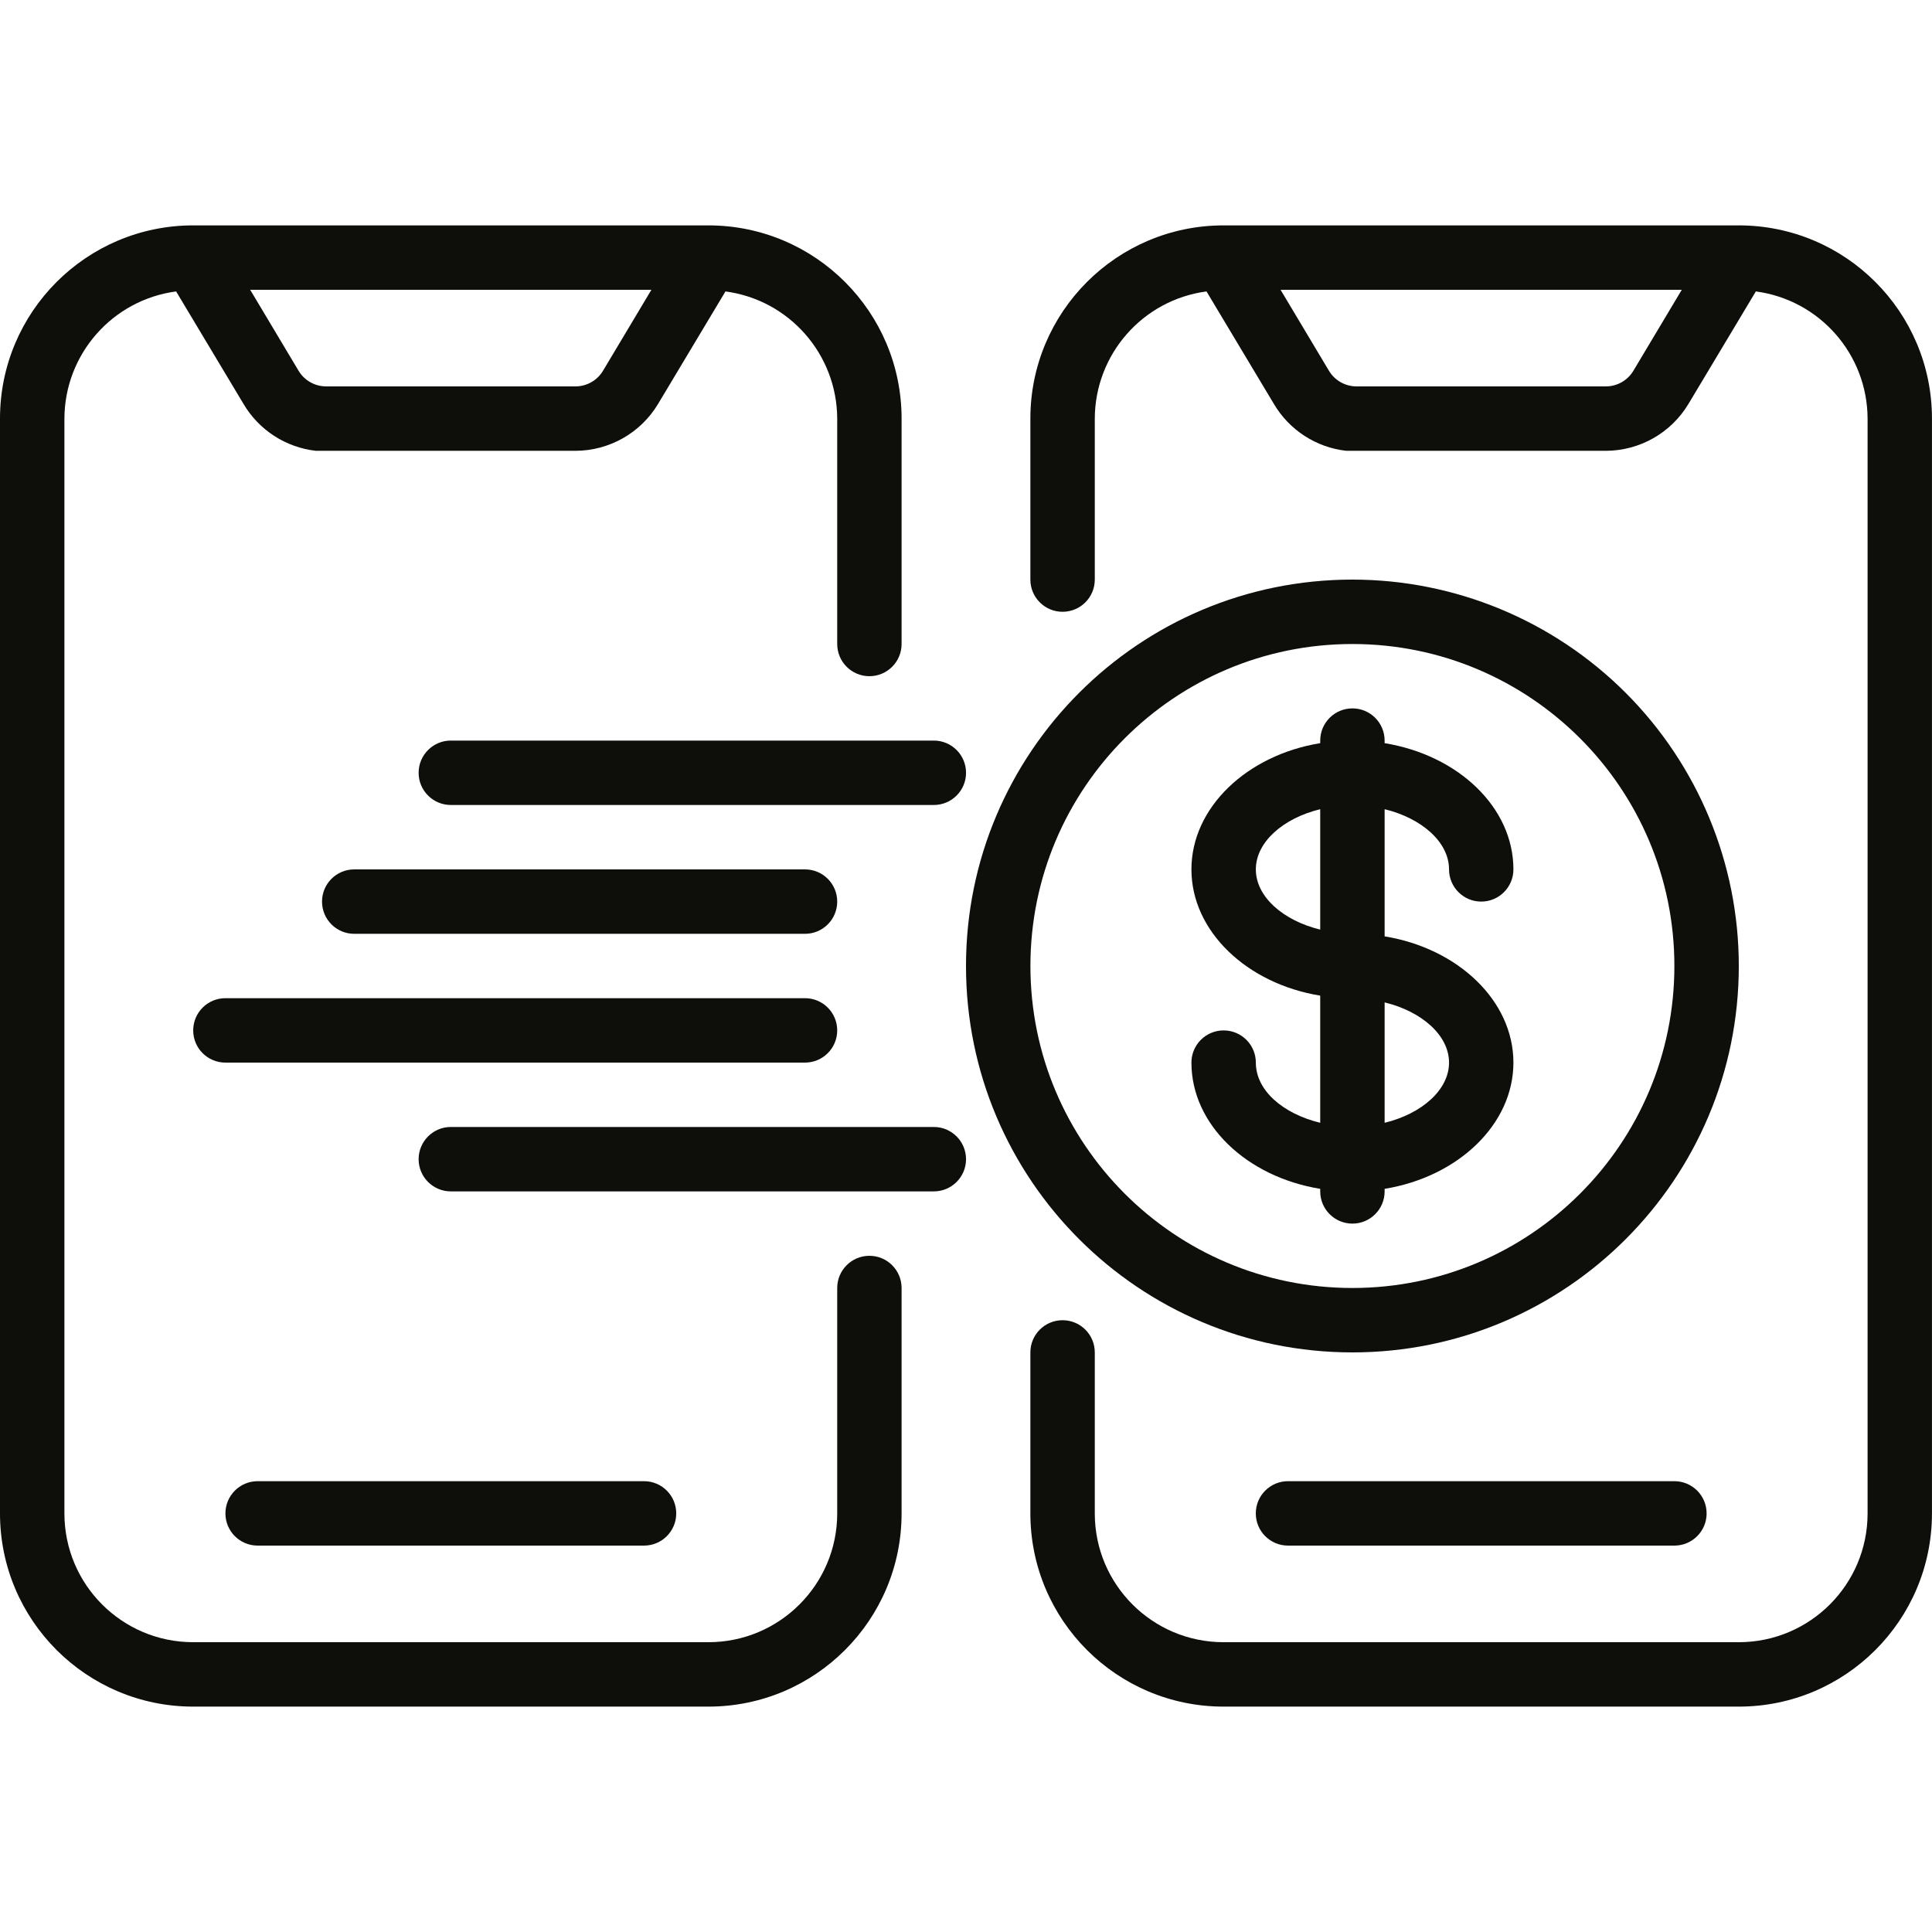
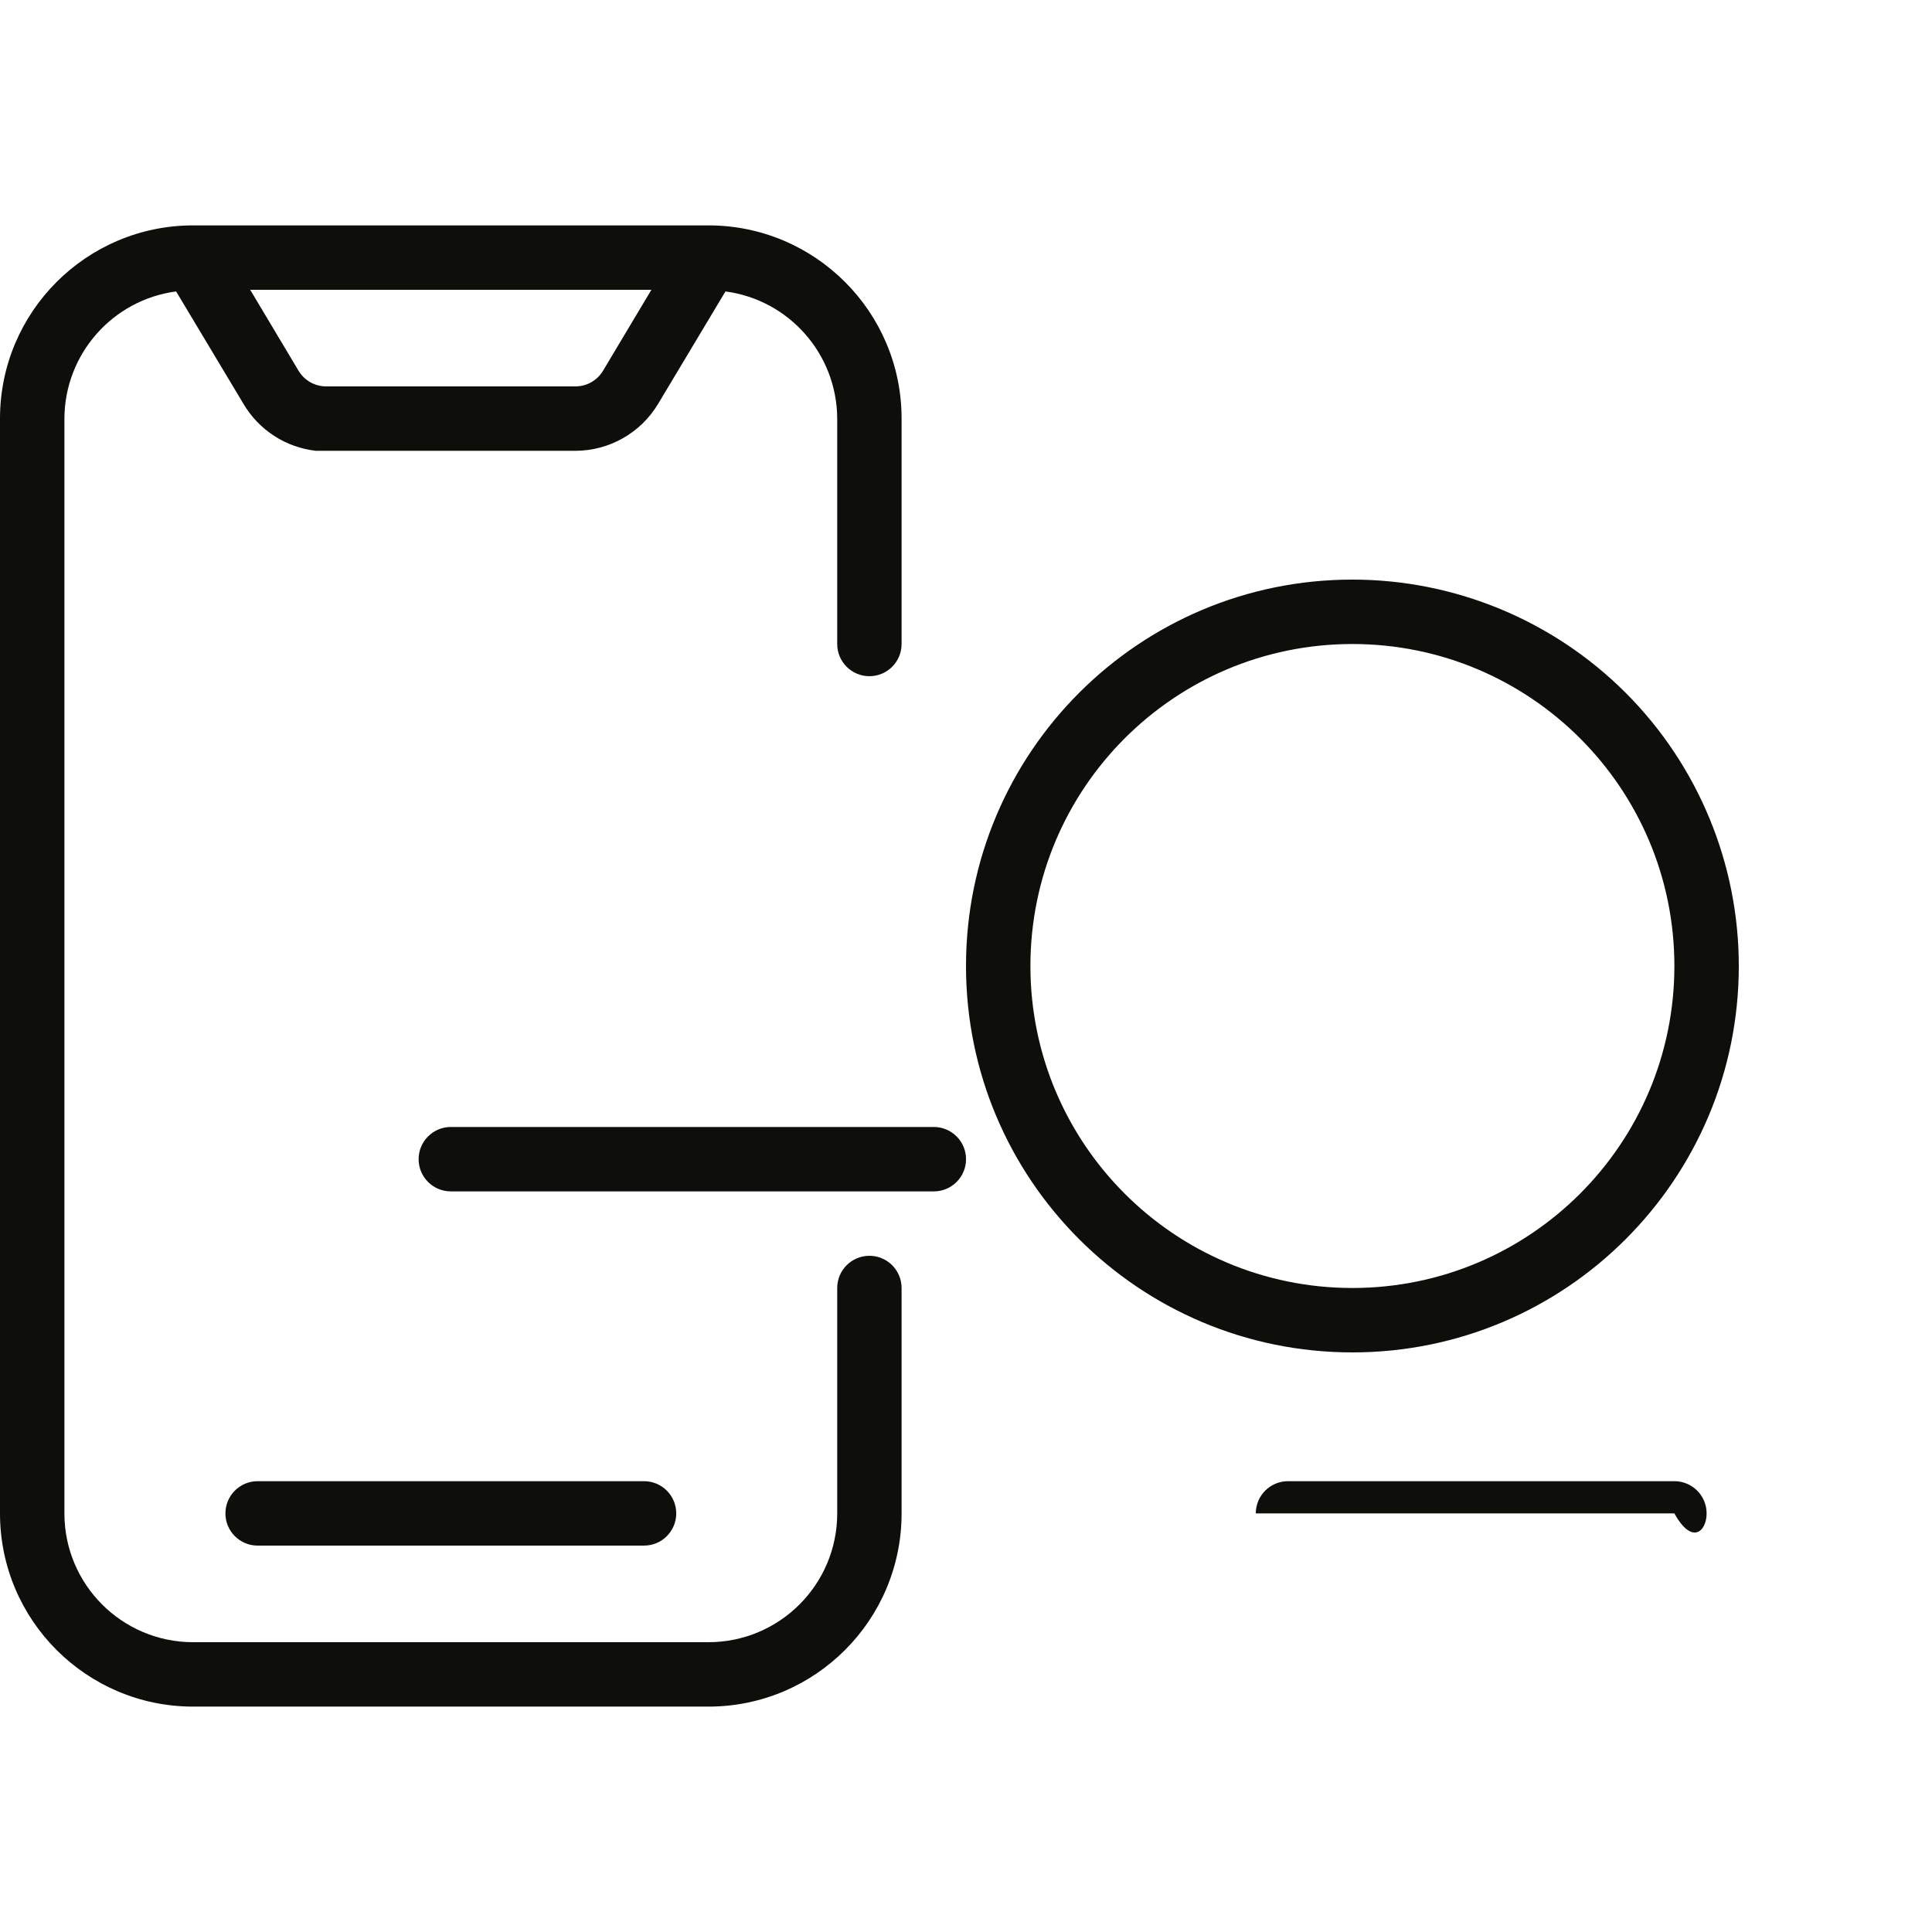
<svg xmlns="http://www.w3.org/2000/svg" width="50" height="50" viewBox="0 0 50 50" fill="none">
  <path d="M5 44.167H18.333C21.095 44.167 23.333 41.928 23.333 39.167V33.333C23.333 32.873 22.96 32.5 22.5 32.5C22.04 32.5 21.667 32.873 21.667 33.333V39.167C21.667 41.008 20.174 42.5 18.333 42.5H5C3.159 42.5 1.667 41.008 1.667 39.167V10.833C1.673 9.168 2.907 7.762 4.558 7.542L6.3 10.45C6.699 11.128 7.393 11.579 8.175 11.667H8.333H14.892C15.77 11.665 16.583 11.203 17.033 10.45L18.775 7.542C20.426 7.762 21.66 9.168 21.667 10.833V16.667C21.667 17.127 22.04 17.5 22.5 17.5C22.96 17.5 23.333 17.127 23.333 16.667V10.833C23.333 8.072 21.095 5.833 18.333 5.833H5C2.239 5.833 0 8.072 0 10.833V39.167C0 41.928 2.239 44.167 5 44.167ZM15.608 9.592C15.458 9.845 15.186 10 14.892 10H8.442C8.147 10 7.875 9.845 7.725 9.592L6.475 7.5H16.858L15.608 9.592Z" fill="#0E0F0B" />
  <path d="M6.667 40H16.667C17.128 40 17.501 39.627 17.501 39.167C17.501 38.706 17.128 38.333 16.667 38.333H6.667C6.207 38.333 5.834 38.706 5.834 39.167C5.834 39.627 6.207 40 6.667 40Z" fill="#0E0F0B" />
-   <path d="M44.999 5.833H31.666C28.905 5.833 26.666 8.072 26.666 10.833V15C26.666 15.46 27.039 15.833 27.499 15.833C27.96 15.833 28.333 15.46 28.333 15V10.833C28.339 9.168 29.573 7.762 31.224 7.542L32.966 10.45C33.365 11.128 34.059 11.579 34.841 11.667H34.999H41.558C42.436 11.665 43.249 11.203 43.699 10.45L45.441 7.542C47.092 7.762 48.327 9.168 48.333 10.833V39.167C48.333 41.008 46.84 42.5 44.999 42.5H31.666C29.825 42.5 28.333 41.008 28.333 39.167V35C28.333 34.54 27.96 34.167 27.499 34.167C27.039 34.167 26.666 34.54 26.666 35V39.167C26.666 41.928 28.905 44.167 31.666 44.167H44.999C47.761 44.167 49.999 41.928 49.999 39.167V10.833C49.999 8.072 47.761 5.833 44.999 5.833ZM42.274 9.592C42.124 9.845 41.852 10 41.558 10H35.108C34.813 10 34.541 9.845 34.391 9.592L33.141 7.5H43.524L42.274 9.592Z" fill="#0E0F0B" />
-   <path d="M33.333 38.333C32.873 38.333 32.5 38.706 32.5 39.167C32.5 39.627 32.873 40 33.333 40H43.333C43.794 40 44.167 39.627 44.167 39.167C44.167 38.706 43.794 38.333 43.333 38.333H33.333Z" fill="#0E0F0B" />
-   <path d="M37.501 22.5C37.501 22.96 37.874 23.333 38.334 23.333C38.794 23.333 39.167 22.96 39.167 22.5C39.167 20.892 37.734 19.542 35.834 19.233V19.167C35.834 18.706 35.461 18.333 35.001 18.333C34.54 18.333 34.167 18.706 34.167 19.167V19.233C32.267 19.542 30.834 20.9 30.834 22.5C30.834 24.1 32.267 25.458 34.167 25.767V29.058C33.209 28.825 32.501 28.225 32.501 27.5C32.501 27.04 32.128 26.667 31.667 26.667C31.207 26.667 30.834 27.04 30.834 27.5C30.834 29.108 32.267 30.458 34.167 30.767V30.833C34.167 31.294 34.54 31.667 35.001 31.667C35.461 31.667 35.834 31.294 35.834 30.833V30.767C37.734 30.458 39.167 29.1 39.167 27.5C39.167 25.9 37.734 24.542 35.834 24.233V20.942C36.792 21.175 37.501 21.792 37.501 22.5ZM32.501 22.5C32.501 21.792 33.209 21.175 34.167 20.942V24.058C33.209 23.825 32.501 23.208 32.501 22.5ZM37.501 27.5C37.501 28.208 36.792 28.825 35.834 29.058V25.942C36.792 26.175 37.501 26.792 37.501 27.5Z" fill="#0E0F0B" />
+   <path d="M33.333 38.333C32.873 38.333 32.5 38.706 32.5 39.167H43.333C43.794 40 44.167 39.627 44.167 39.167C44.167 38.706 43.794 38.333 43.333 38.333H33.333Z" fill="#0E0F0B" />
  <path d="M35 15C29.477 15 25 19.477 25 25C25 30.523 29.477 35 35 35C40.523 35 45 30.523 45 25C45 22.348 43.946 19.804 42.071 17.929C40.196 16.054 37.652 15 35 15ZM35 33.333C30.398 33.333 26.667 29.602 26.667 25C26.667 20.398 30.398 16.667 35 16.667C39.602 16.667 43.333 20.398 43.333 25C43.333 29.602 39.602 33.333 35 33.333Z" fill="#0E0F0B" />
-   <path d="M24.167 19.166H11.667C11.207 19.166 10.834 19.54 10.834 20C10.834 20.46 11.207 20.833 11.667 20.833H24.167C24.628 20.833 25.001 20.46 25.001 20C25.001 19.54 24.628 19.166 24.167 19.166Z" fill="#0E0F0B" />
-   <path d="M20.834 24.167C21.294 24.167 21.667 23.794 21.667 23.333C21.667 22.873 21.294 22.5 20.834 22.5H9.167C8.707 22.5 8.334 22.873 8.334 23.333C8.334 23.794 8.707 24.167 9.167 24.167H20.834Z" fill="#0E0F0B" />
-   <path d="M5 26.667C5 27.127 5.373 27.5 5.833 27.5H20.833C21.294 27.5 21.667 27.127 21.667 26.667C21.667 26.206 21.294 25.833 20.833 25.833H5.833C5.373 25.833 5 26.206 5 26.667Z" fill="#0E0F0B" />
  <path d="M25.001 30C25.001 29.54 24.628 29.166 24.167 29.166H11.667C11.207 29.166 10.834 29.54 10.834 30C10.834 30.46 11.207 30.833 11.667 30.833H24.167C24.628 30.833 25.001 30.46 25.001 30Z" fill="#0E0F0B" />
</svg>